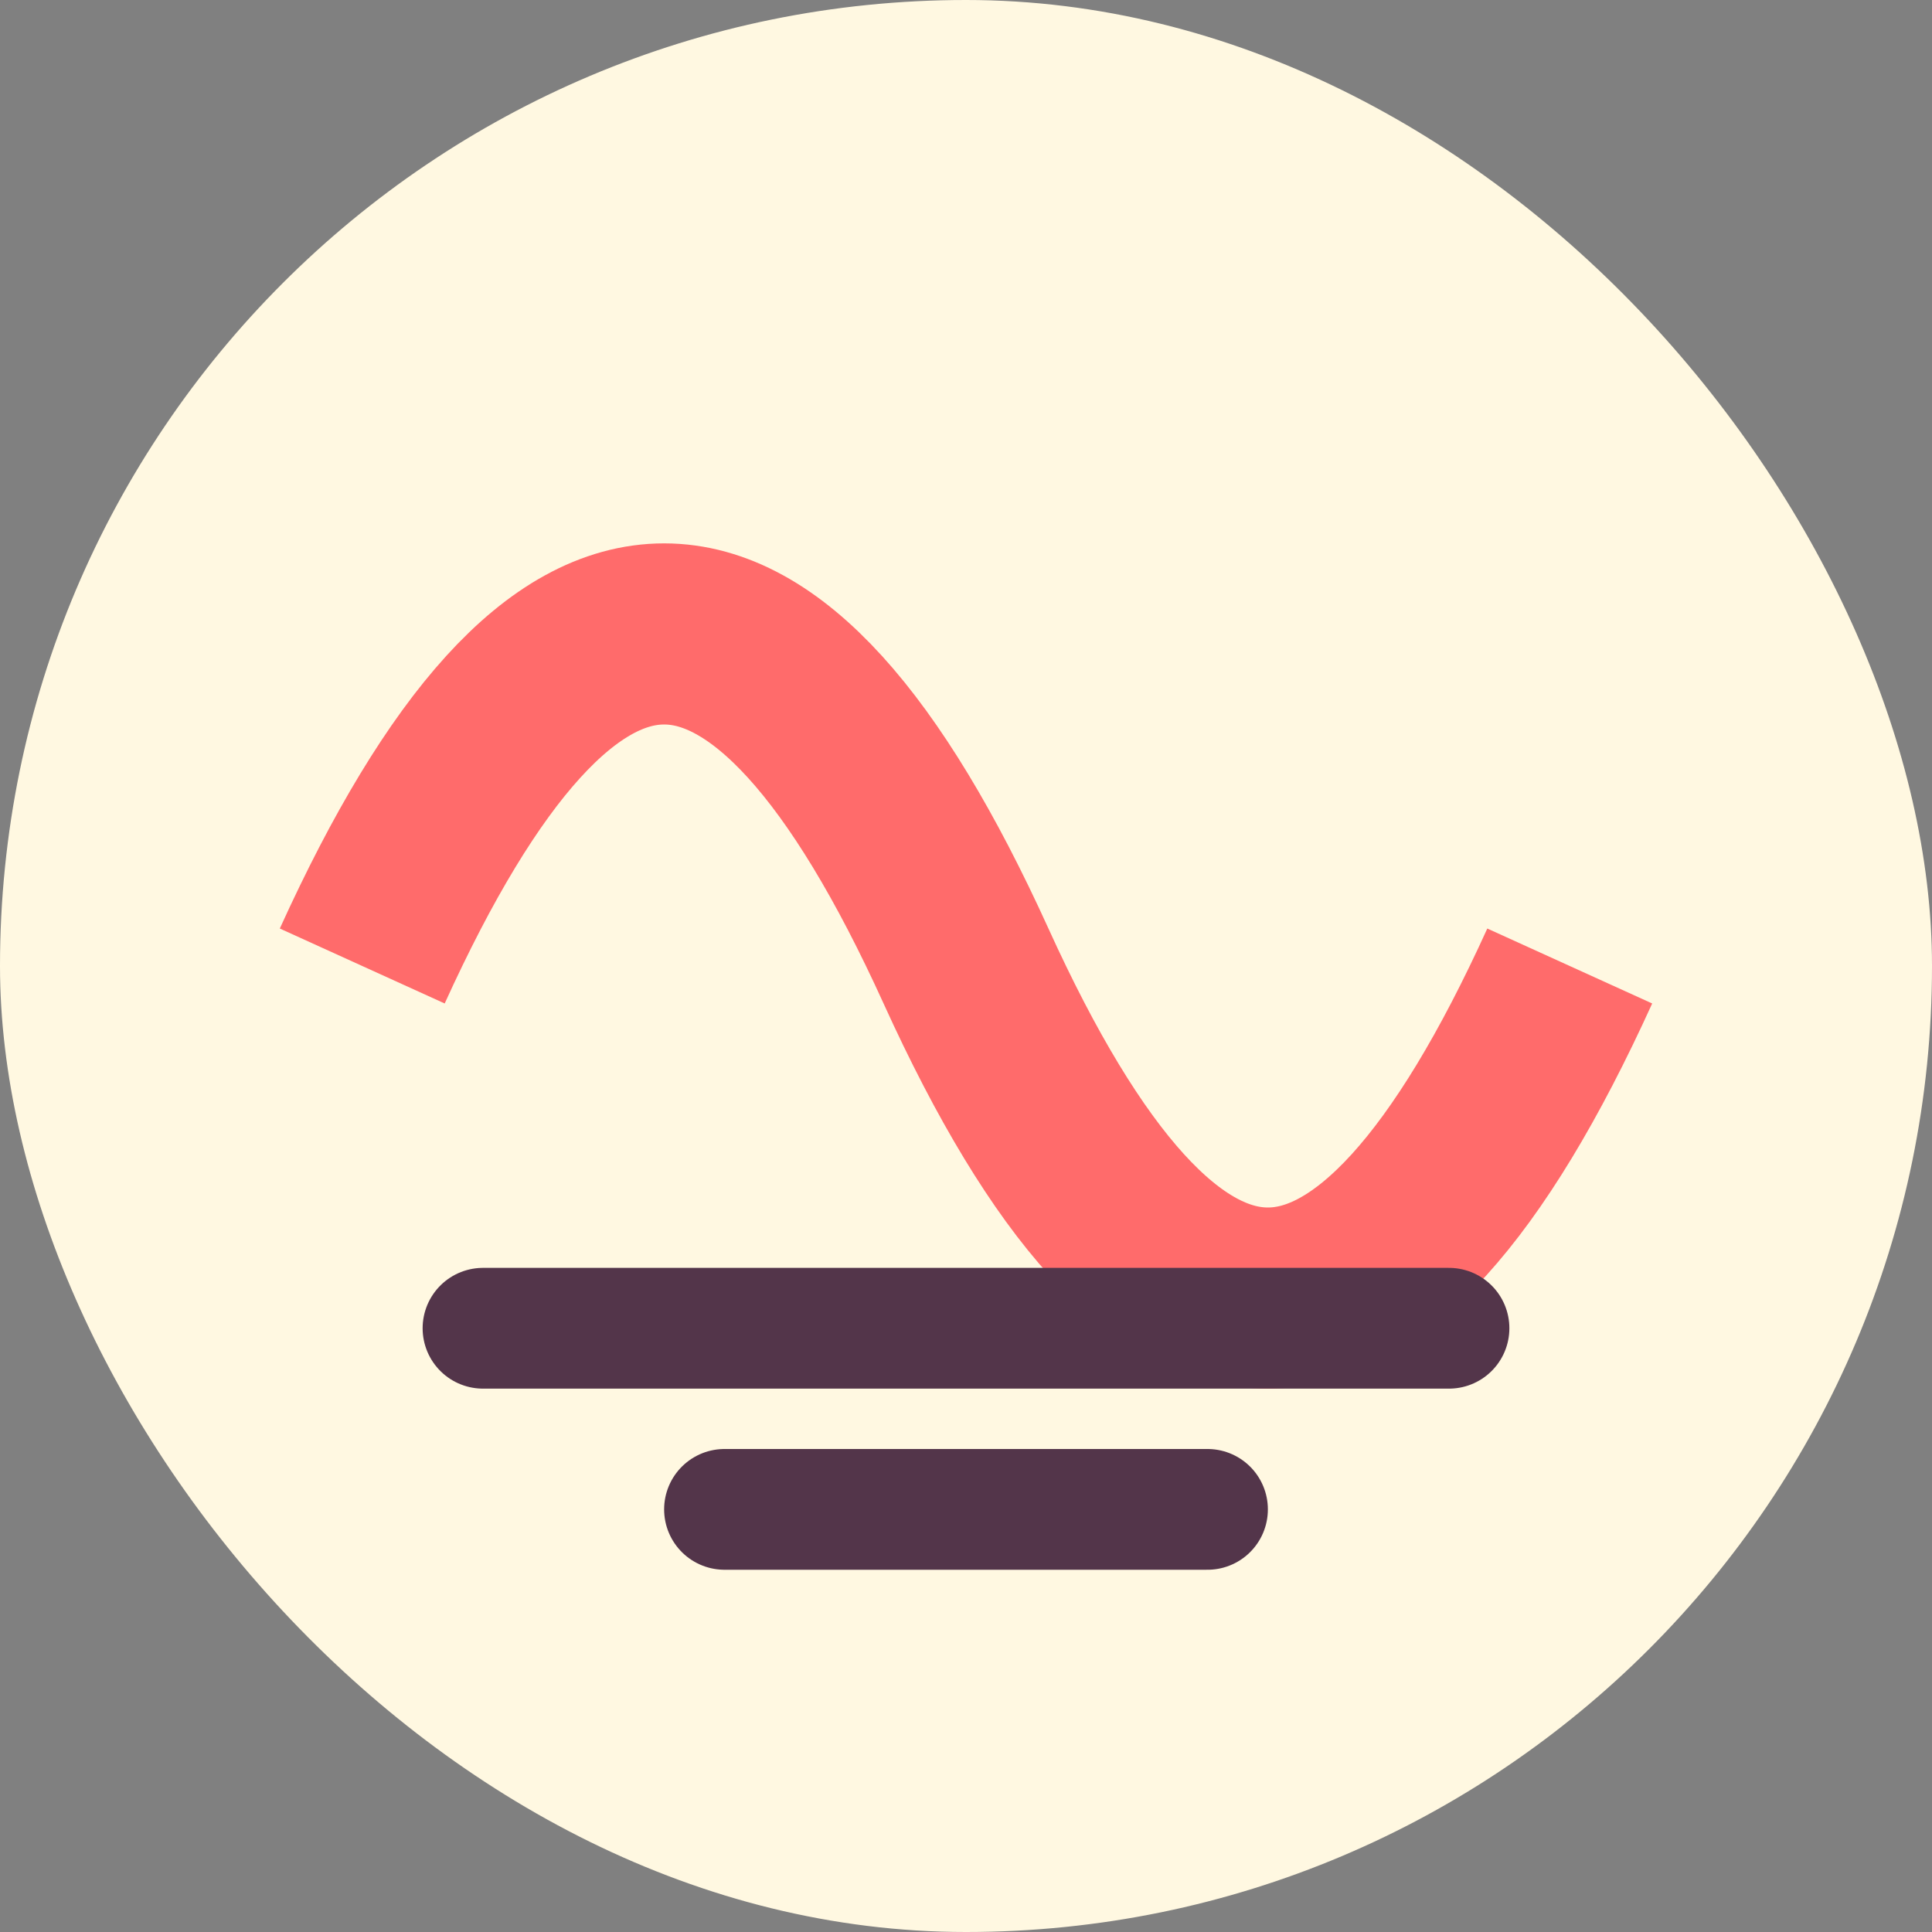
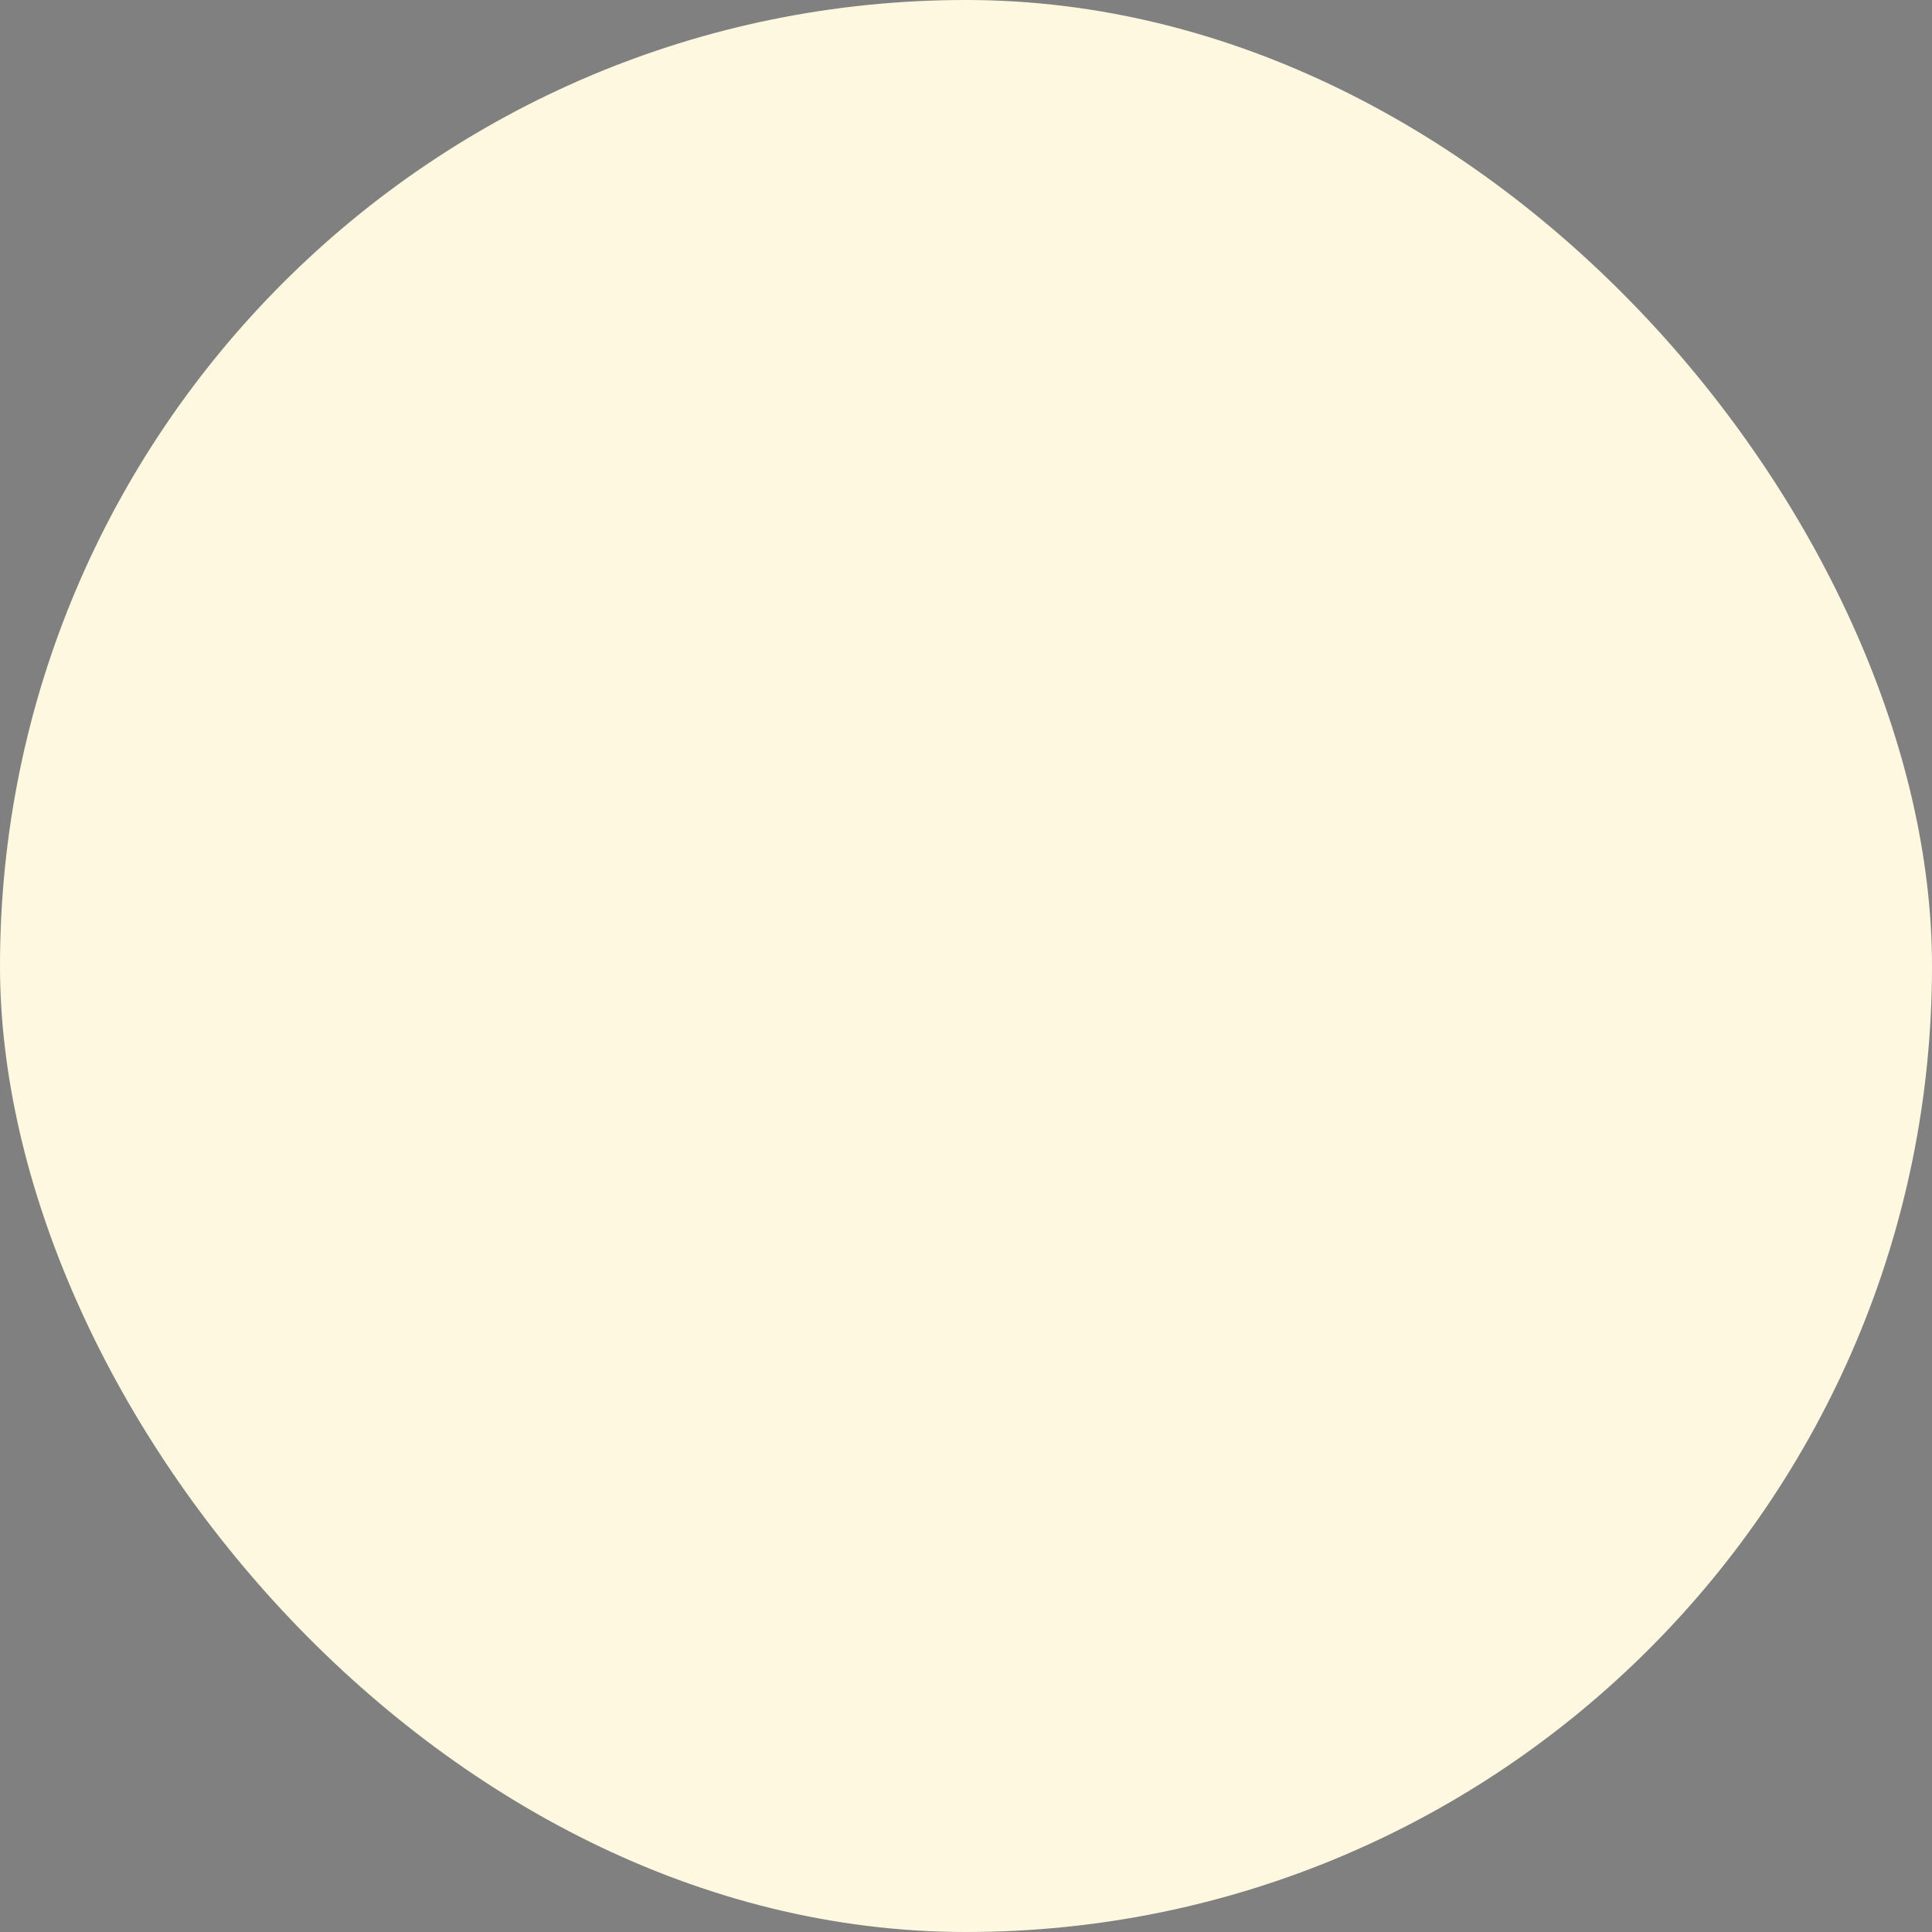
<svg xmlns="http://www.w3.org/2000/svg" width="32" height="32" viewBox="0 0 32 32">
  <rect x="0" y="0" width="32" height="32" fill="#808080" stroke="none" />
  <rect width="32" height="32" rx="16" fill="#FFF8E1" />
-   <path d="M6,16 Q11,5 16,16 T26,16" stroke="#FF6B6B" stroke-width="3" fill="none" />
-   <path d="M8,22 L24,22" stroke="#53354A" stroke-width="2" stroke-linecap="round" />
-   <path d="M12,25 L20,25" stroke="#53354A" stroke-width="2" stroke-linecap="round" />
</svg>